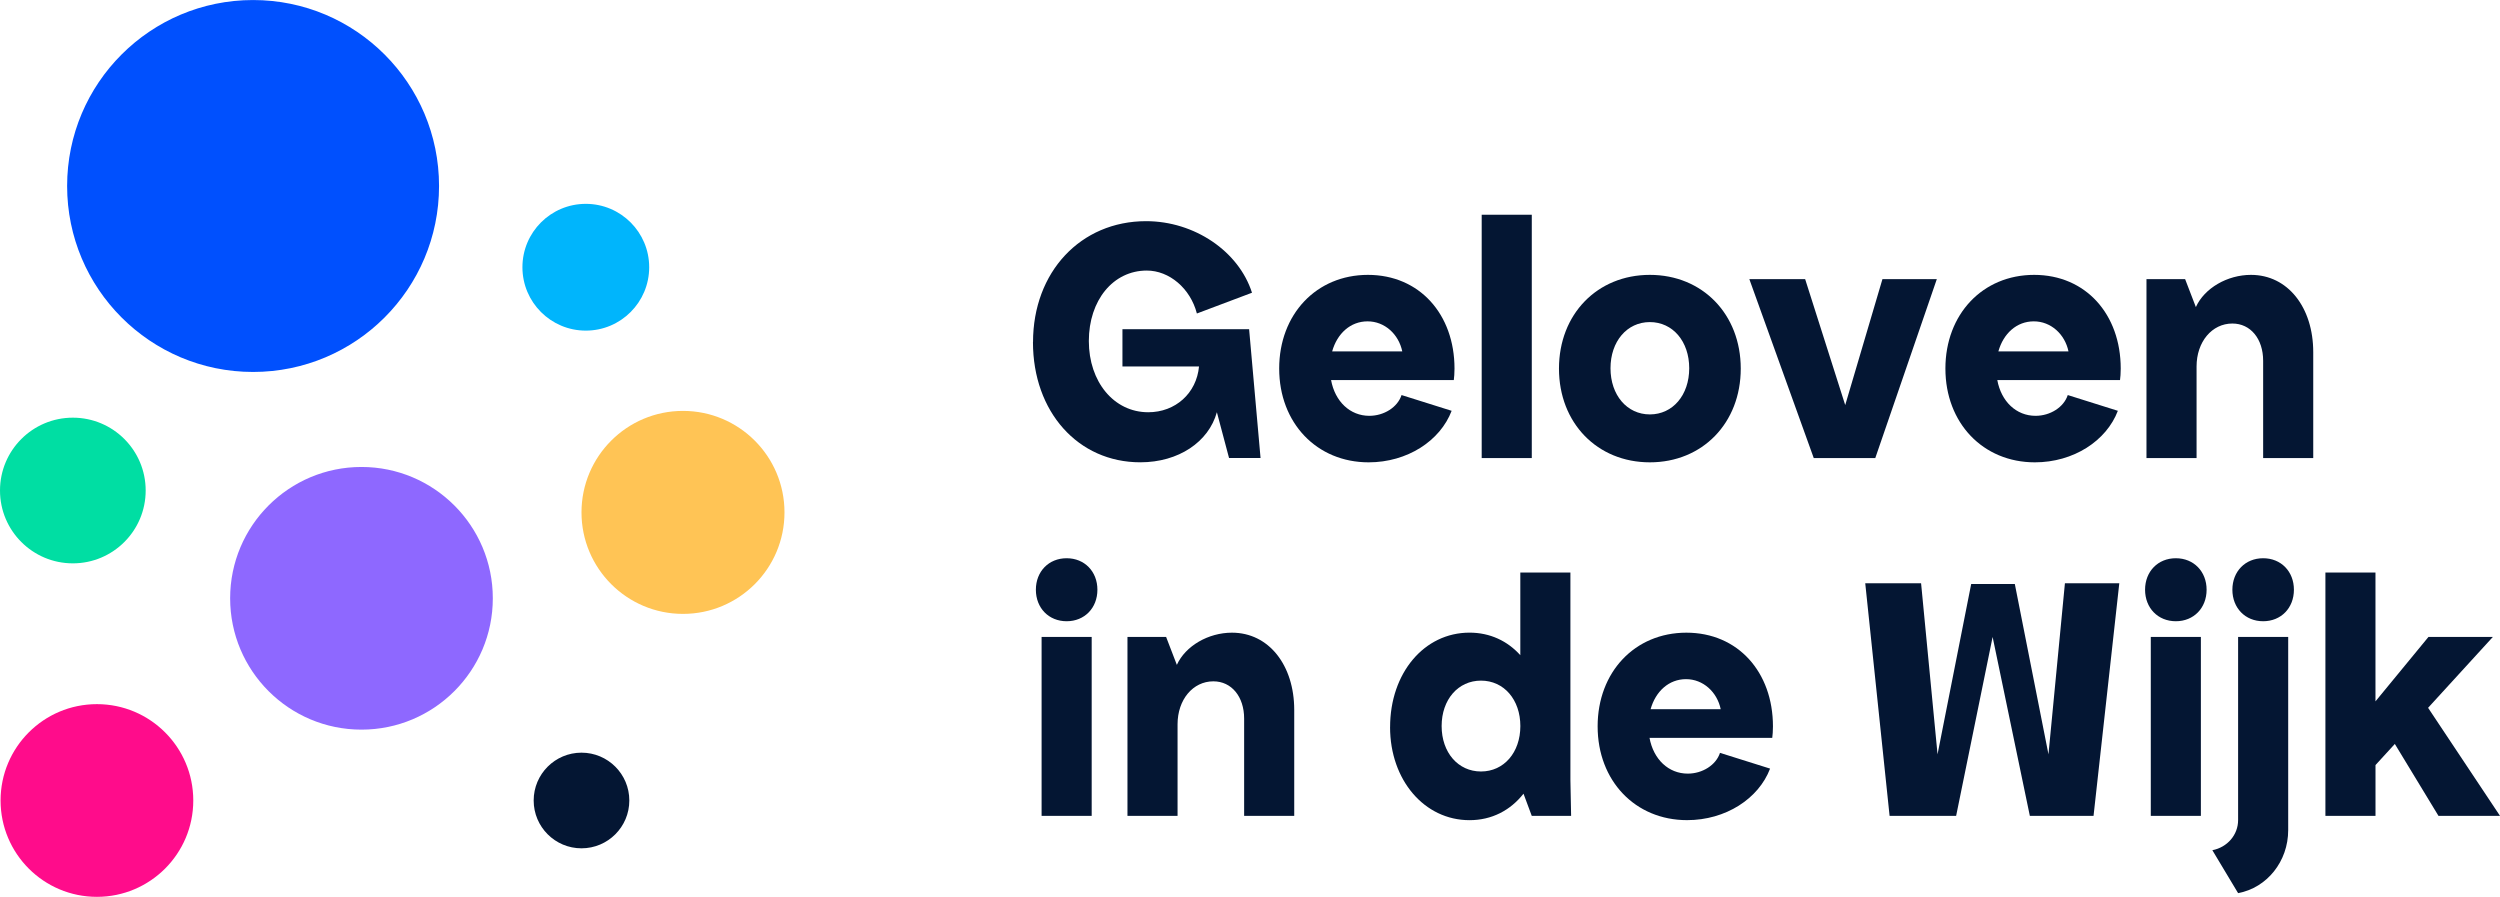
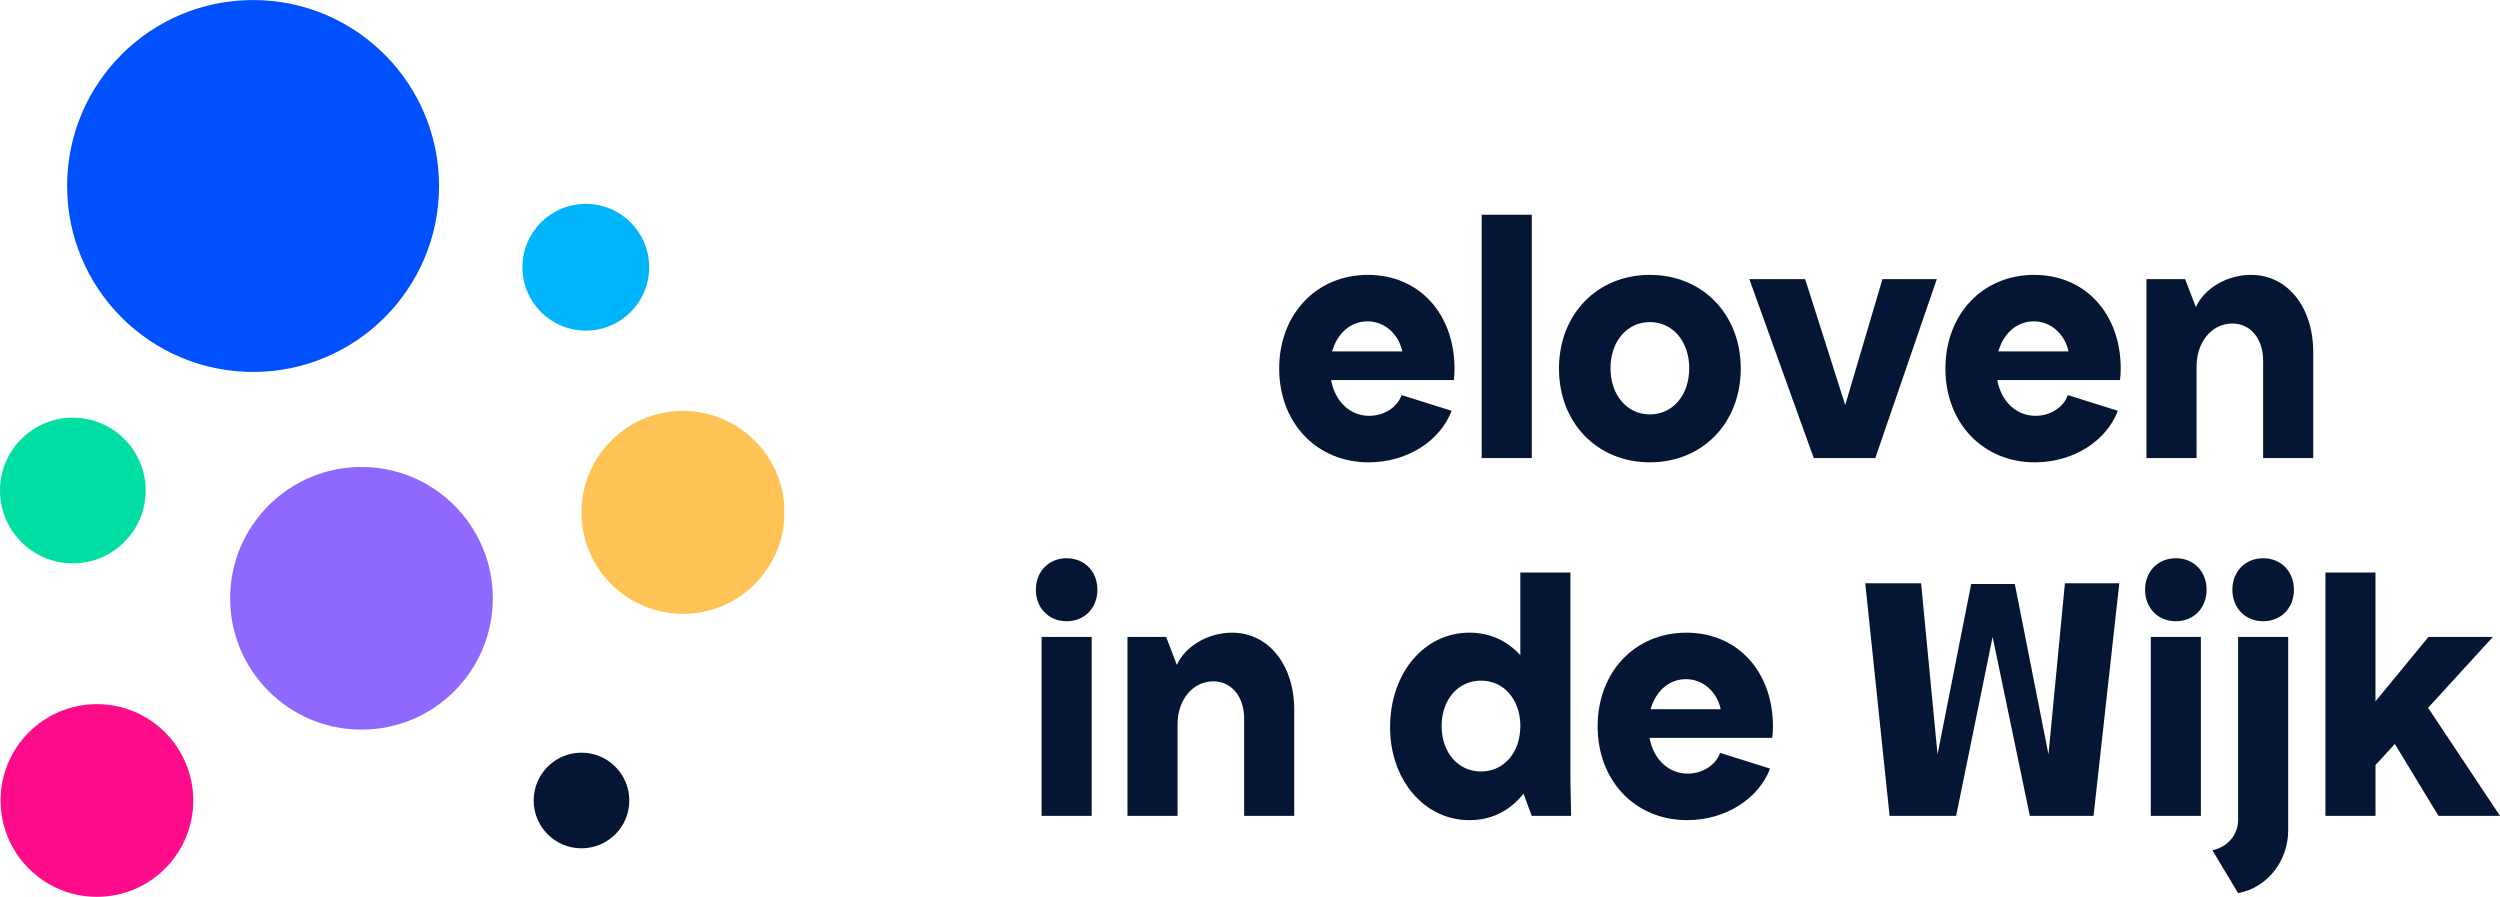
<svg xmlns="http://www.w3.org/2000/svg" id="Laag_2" data-name="Laag 2" viewBox="0 0 782.55 280.74">
  <defs>
    <style>
      .cls-1 {
        fill: #041633;
      }

      .cls-2 {
        fill: #00dea3;
      }

      .cls-3 {
        fill: #0050fe;
      }

      .cls-4 {
        fill: #00b5fc;
      }

      .cls-5 {
        fill: #ffc455;
      }

      .cls-6 {
        fill: #ff0c8b;
      }

      .cls-7 {
        fill: #8e68ff;
      }
    </style>
  </defs>
  <g id="Laag_1-2" data-name="Laag 1">
    <g>
-       <path class="cls-1" d="M323.36,107.09c0-21.95,14.9-37.86,35.39-37.86,15.12,0,29.01,9.41,33.15,22.4l-17.25,6.5c-2.02-7.84-8.62-13.44-15.68-13.44-10.53,0-18.14,9.3-18.14,22.06s7.84,22.29,18.59,22.29c8.51,0,15.12-5.94,15.9-14.34h-23.97v-11.65h39.65l3.58,40.32h-9.86l-3.81-14.34c-2.58,9.3-11.98,15.68-23.97,15.68-19.49,0-33.6-15.79-33.6-37.63Z" />
      <path class="cls-1" d="M400.41,115.38c0-17.02,11.65-29.34,27.78-29.34s27.1,12.32,27.1,29.34c0,1.57-.11,2.69-.22,3.58h-38.42c1.23,6.72,5.94,11.2,11.98,11.2,4.59,0,8.85-2.69,10.08-6.5l15.68,4.93c-3.58,9.41-13.89,16.13-25.98,16.13-16.24,0-28-12.32-28-29.34Zm38.53-5.38c-1.12-5.38-5.49-9.41-10.86-9.41s-9.52,3.81-11.09,9.41h21.95Z" />
      <path class="cls-1" d="M479.48,67.22v76.16h-15.68V67.22h15.68Z" />
      <path class="cls-1" d="M487.99,115.38c0-17.02,11.98-29.34,28.45-29.34s28.45,12.32,28.45,29.34-11.98,29.34-28.45,29.34-28.45-12.32-28.45-29.34Zm28.45,14.34c7.17,0,12.32-6.05,12.32-14.45s-5.15-14.45-12.32-14.45-12.32,6.05-12.32,14.45,5.15,14.45,12.32,14.45Z" />
-       <path class="cls-1" d="M565.05,87.38l12.54,39.42,11.65-39.42h17.02l-19.26,56h-19.26l-20.16-56h17.47Z" />
+       <path class="cls-1" d="M565.05,87.38l12.54,39.42,11.65-39.42h17.02l-19.26,56h-19.26l-20.16-56Z" />
      <path class="cls-1" d="M608.95,115.38c0-17.02,11.65-29.34,27.78-29.34s27.1,12.32,27.1,29.34c0,1.57-.11,2.69-.22,3.58h-38.42c1.23,6.72,5.94,11.2,11.98,11.2,4.59,0,8.85-2.69,10.08-6.5l15.68,4.93c-3.58,9.41-13.89,16.13-25.98,16.13-16.24,0-28-12.32-28-29.34Zm38.53-5.38c-1.12-5.38-5.49-9.41-10.86-9.41s-9.52,3.81-11.09,9.41h21.95Z" />
      <path class="cls-1" d="M698.77,101.27c-6.38,0-11.2,5.71-11.2,13.44v28.67h-15.68v-56h12.1l3.36,8.74c2.69-5.94,9.86-10.08,17.25-10.08,11.54,0,19.49,10.19,19.49,24.19v33.15h-15.68v-30.46c0-6.83-3.92-11.65-9.63-11.65Z" />
      <path class="cls-1" d="M333.88,174.74c5.6,0,9.63,4.14,9.63,9.86s-4.03,9.86-9.63,9.86-9.63-4.14-9.63-9.86,4.03-9.86,9.63-9.86Zm7.84,24.64v56h-15.68v-56h15.68Z" />
      <path class="cls-1" d="M379.8,213.27c-6.38,0-11.2,5.71-11.2,13.44v28.67h-15.68v-56h12.1l3.36,8.74c2.69-5.94,9.86-10.08,17.25-10.08,11.54,0,19.49,10.19,19.49,24.19v33.15h-15.68v-30.46c0-6.83-3.92-11.65-9.63-11.65Z" />
      <path class="cls-1" d="M435.13,227.6c0-16.91,10.64-29.57,24.86-29.57,6.38,0,11.87,2.58,15.9,7.06v-25.87h15.68v64.96l.22,11.2h-12.32l-2.58-6.94c-4.14,5.26-9.97,8.29-16.91,8.29-14.11,0-24.86-12.54-24.86-29.12Zm28.45,13.89c7.17,0,12.32-5.94,12.32-14.22s-5.15-14.22-12.32-14.22-12.32,5.94-12.32,14.22,5.15,14.22,12.32,14.22Z" />
      <path class="cls-1" d="M500.09,227.38c0-17.02,11.65-29.34,27.78-29.34s27.1,12.32,27.1,29.34c0,1.57-.11,2.69-.22,3.58h-38.42c1.23,6.72,5.94,11.2,11.98,11.2,4.59,0,8.85-2.69,10.08-6.5l15.68,4.93c-3.58,9.41-13.89,16.13-25.98,16.13-16.24,0-28-12.32-28-29.34Zm38.53-5.38c-1.12-5.38-5.49-9.41-10.86-9.41s-9.52,3.81-11.09,9.41h21.95Z" />
      <path class="cls-1" d="M601.34,182.58l5.15,53.54,10.53-53.31h13.66l10.53,53.31,5.15-53.54h17.02l-8.06,72.8h-19.94l-11.65-56-11.42,56h-20.83l-7.62-72.8h17.47Z" />
      <path class="cls-1" d="M681.08,174.74c5.6,0,9.63,4.14,9.63,9.86s-4.03,9.86-9.63,9.86-9.63-4.14-9.63-9.86,4.03-9.86,9.63-9.86Zm7.84,24.64v56h-15.68v-56h15.68Z" />
      <path class="cls-1" d="M700.57,279.57l-8.06-13.44c4.7-.9,8.06-4.82,8.06-9.41v-57.34h15.68v60.48c0,9.74-6.61,18.03-15.68,19.71Zm7.84-104.83c5.6,0,9.63,4.14,9.63,9.86s-4.03,9.86-9.63,9.86-9.63-4.14-9.63-9.86,4.03-9.86,9.63-9.86Z" />
      <path class="cls-1" d="M743.57,179.22v40.32l16.58-20.16h20.16l-20.27,22.18,22.51,33.82h-19.26l-13.66-22.51-6.05,6.61v15.9h-15.68v-76.16h15.68Z" />
    </g>
    <circle class="cls-3" cx="79.22" cy="58.22" r="58.21" />
    <circle class="cls-5" cx="213.79" cy="160.39" r="31.77" />
    <circle class="cls-7" cx="113.15" cy="187.28" r="41.11" />
    <circle class="cls-2" cx="22.8" cy="153.54" r="22.8" />
    <circle class="cls-1" cx="182.02" cy="250.57" r="14.97" />
    <circle class="cls-4" cx="183.37" cy="83.65" r="19.84" />
    <circle class="cls-6" cx="30.34" cy="250.57" r="30.16" />
  </g>
</svg>